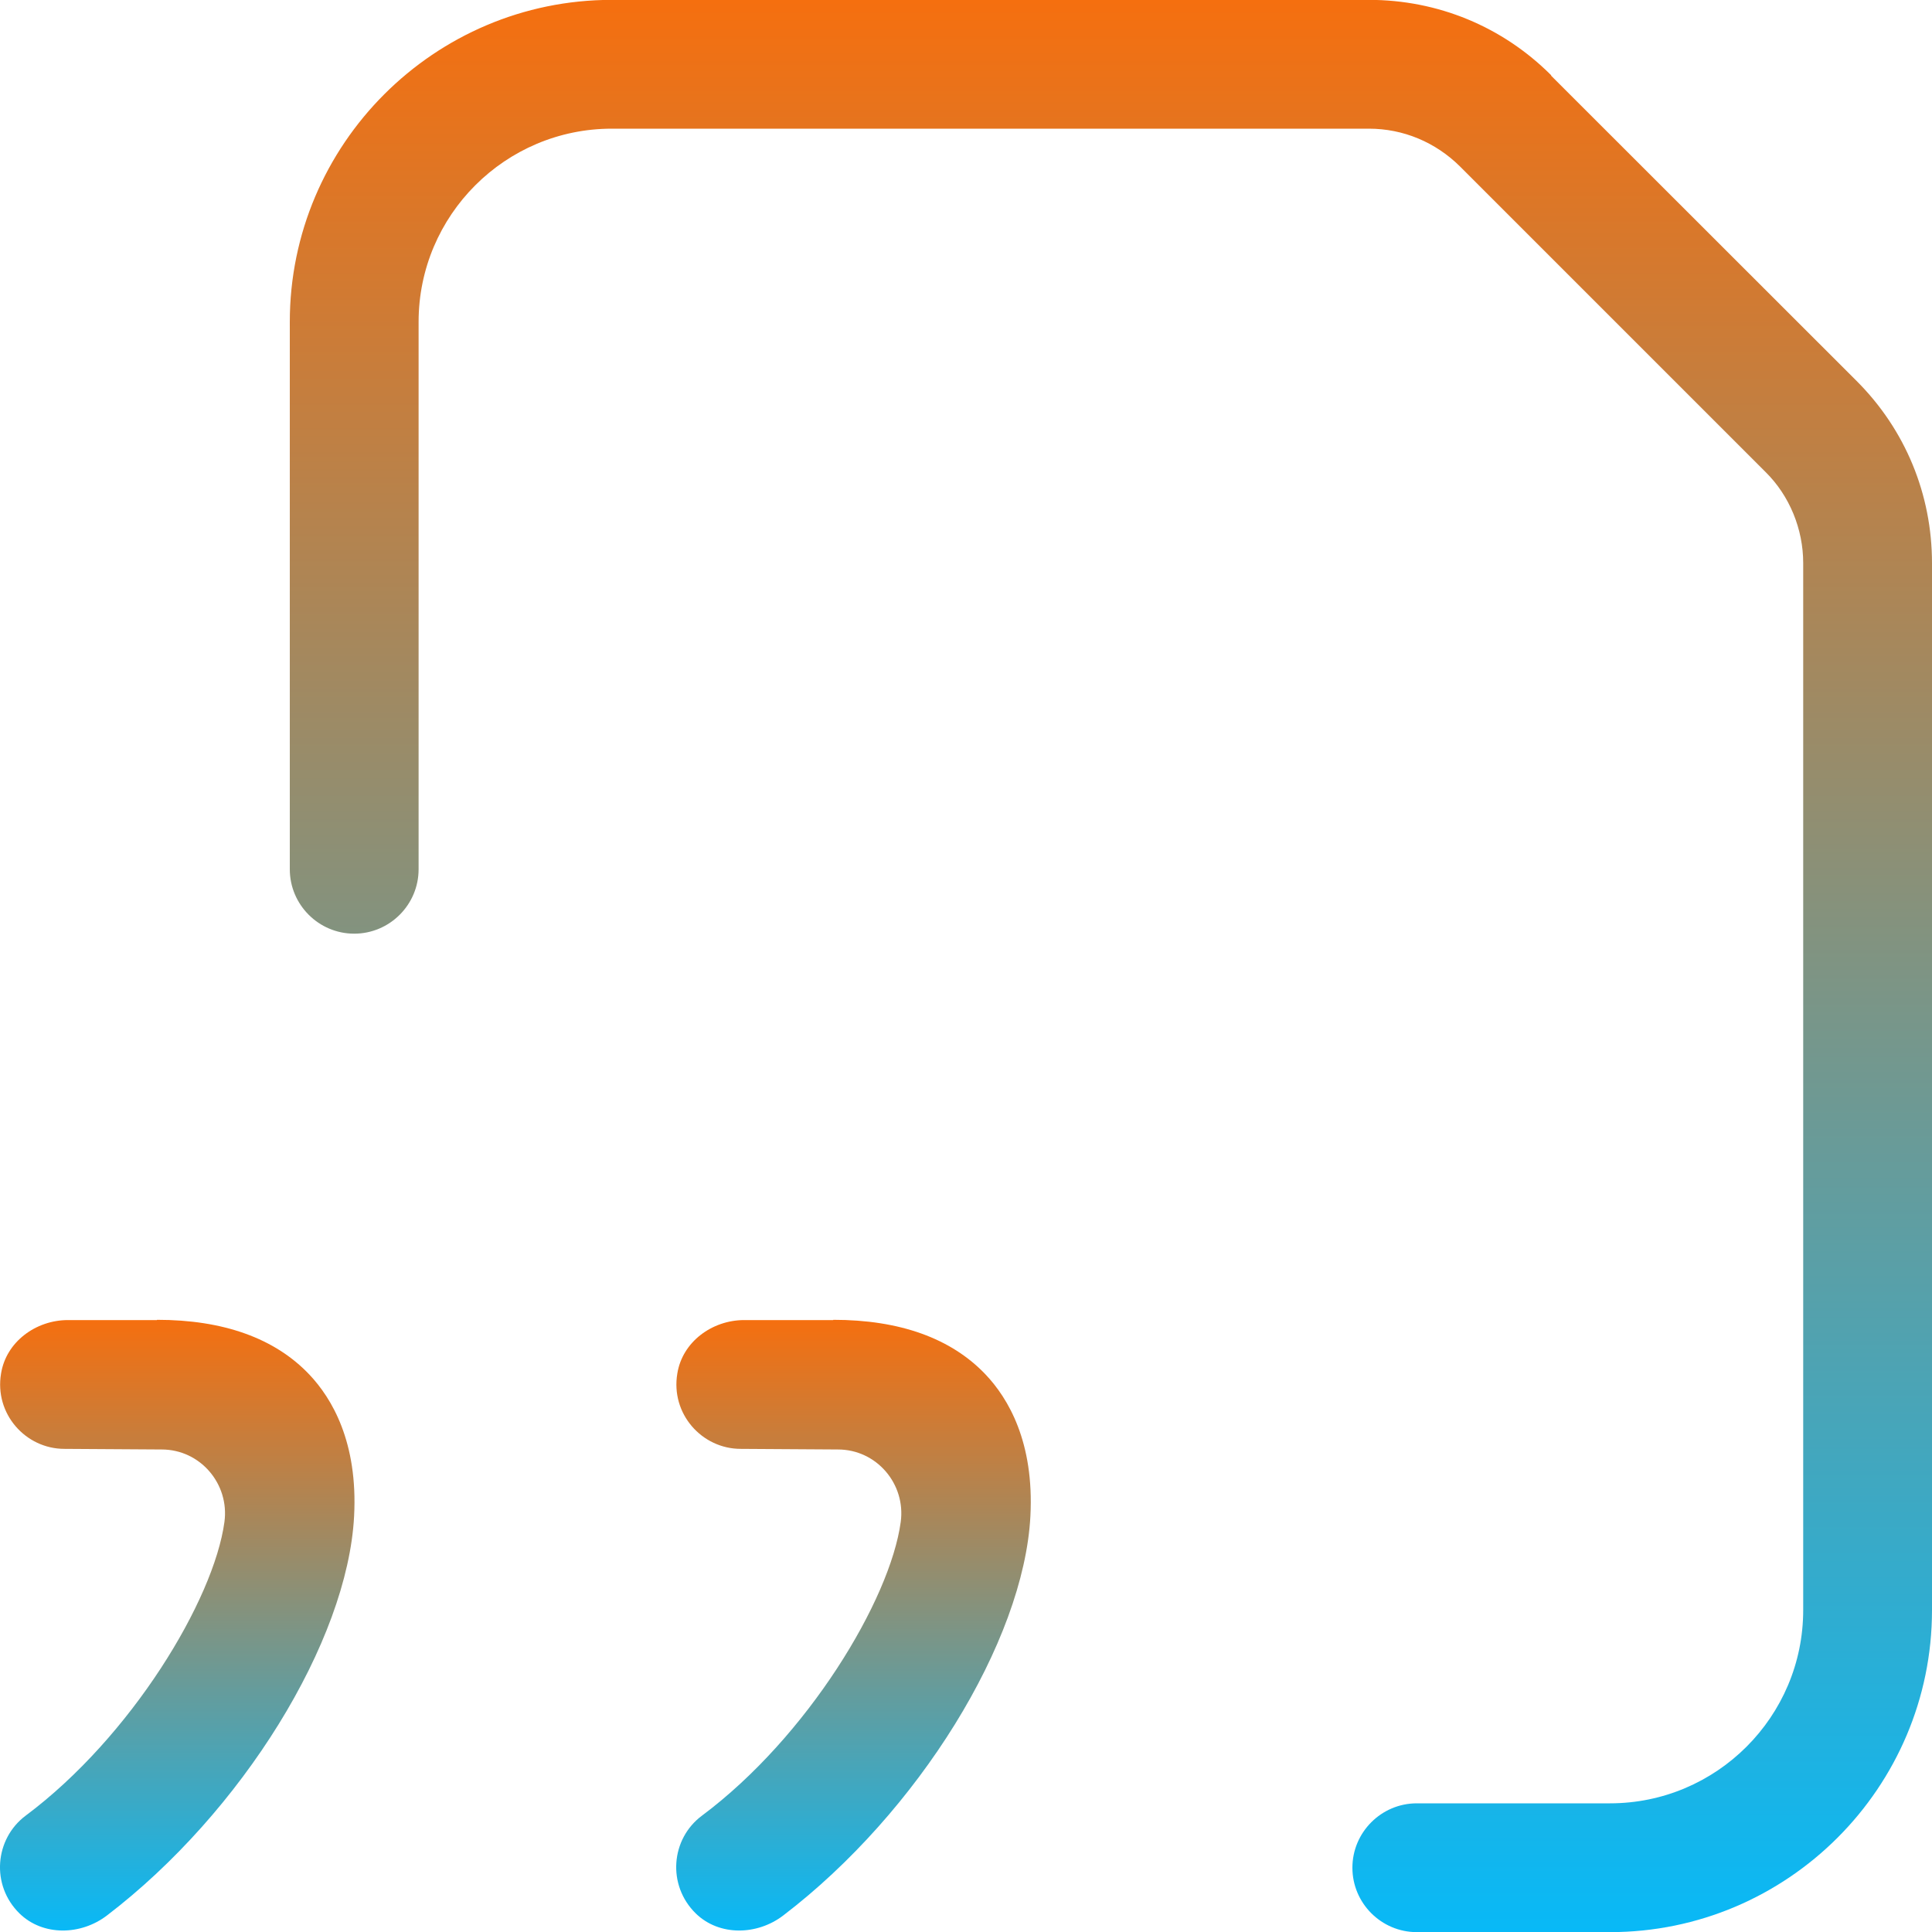
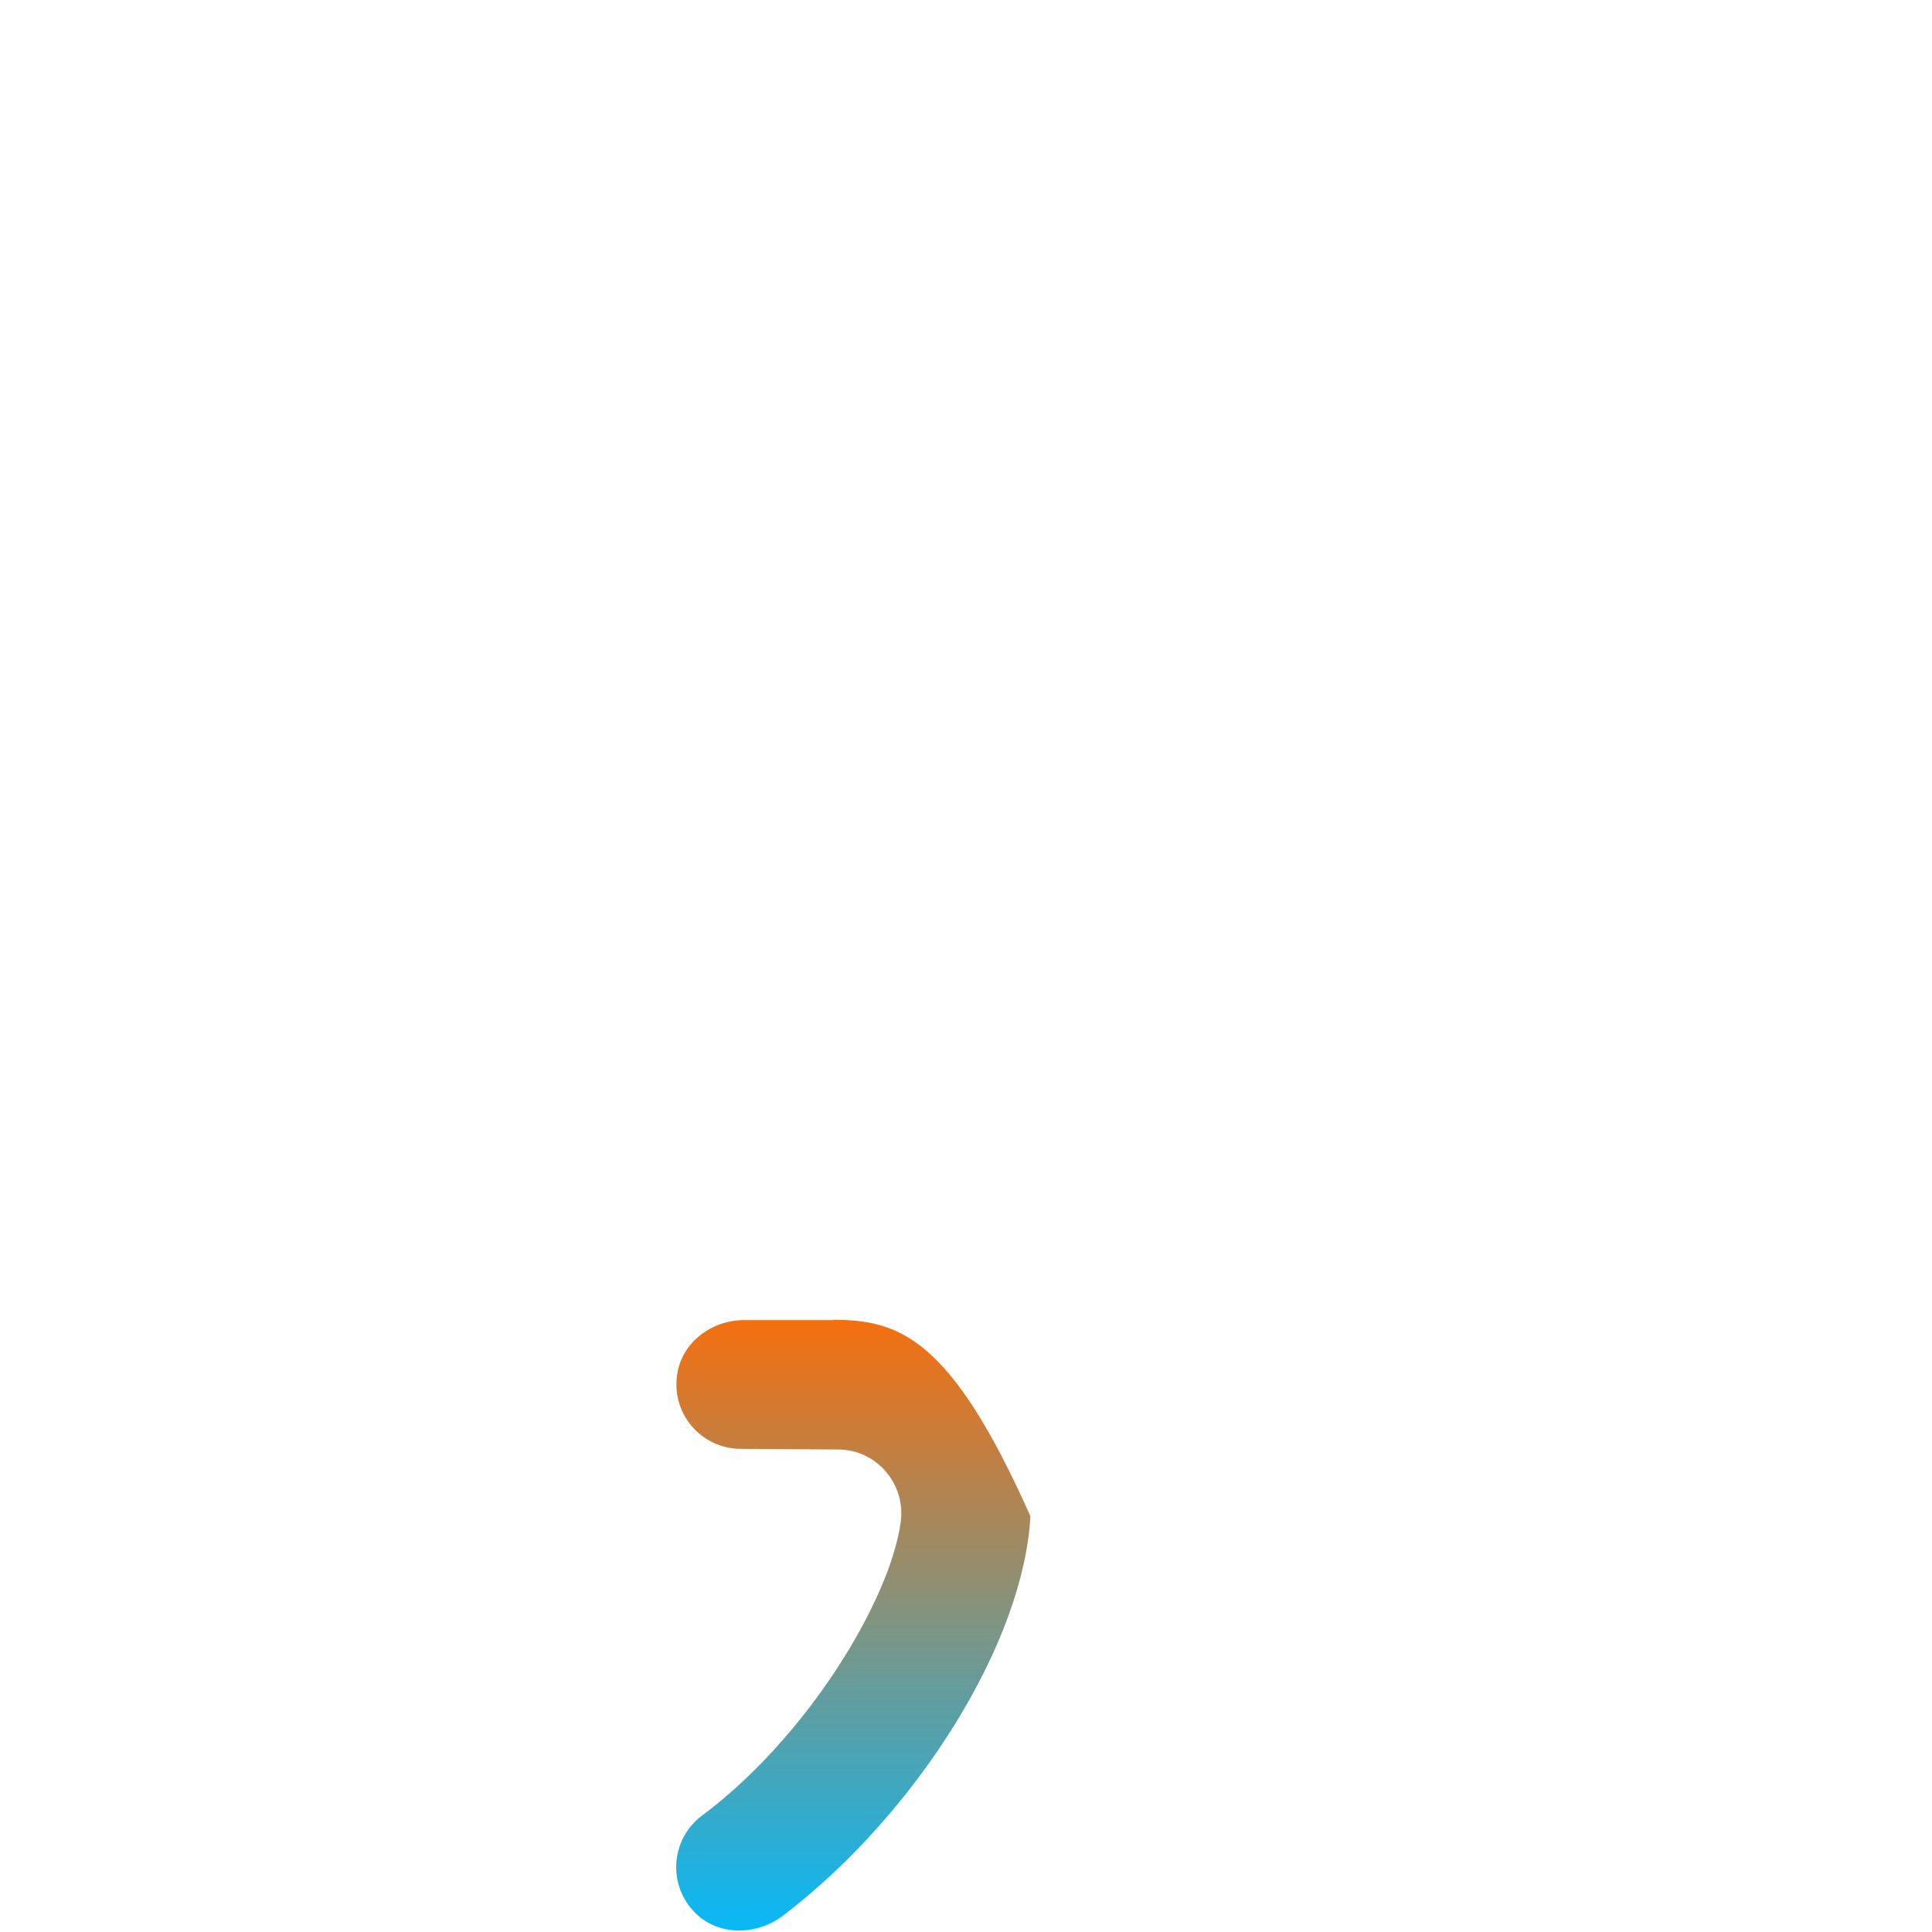
<svg xmlns="http://www.w3.org/2000/svg" width="60" height="60" viewBox="0 0 60 60" fill="none">
-   <path d="M48.172 2.336C46.66 0.824 44.653 -0.004 42.512 -0.004H19C13.488 -0.004 9 4.484 9 9.996V26.996C9 28.097 9.898 28.996 11 28.996C12.102 28.996 13 28.097 13 26.996V9.996C13 6.687 15.691 3.996 19 3.996H42.512C43.582 3.996 44.582 4.418 45.34 5.168L54.828 14.656C55.578 15.394 56 16.437 56 17.484V50.004C56 53.313 53.309 56.004 50 56.004H44C42.899 56.004 42 56.903 42 58.004C42 59.106 42.899 60.004 44 60.004H50C55.512 60.004 60 55.516 60 50.004V17.492C60 15.351 59.172 13.344 57.66 11.832L48.172 2.351V2.336Z" fill="url(#paint0_linear_1295_21929)" />
-   <path d="M25.875 40.996H23.113C22.113 40.996 21.191 41.675 21.035 42.656C20.824 43.906 21.797 44.996 23.004 44.996L26.023 45.015C27.223 45.015 28.133 46.085 27.973 47.265C27.645 49.687 25.082 53.937 21.801 56.386C20.832 57.105 20.711 58.546 21.609 59.425C22.34 60.136 23.52 60.105 24.328 59.484C28.508 56.292 31.797 50.984 32 47.086C32.121 44.785 31.309 43.426 30.61 42.688C29.539 41.559 27.938 40.988 25.879 40.988L25.875 40.996Z" fill="url(#paint1_linear_1295_21929)" />
-   <path d="M4.872 40.996H2.111C1.111 40.996 0.189 41.675 0.033 42.656C-0.178 43.906 0.794 44.996 2.001 44.996L5.021 45.015C6.22 45.015 7.13 46.085 6.97 47.265C6.642 49.687 4.079 53.937 0.798 56.386C-0.163 57.105 -0.292 58.546 0.607 59.425C1.337 60.136 2.517 60.105 3.325 59.484C7.505 56.292 10.794 50.984 10.997 47.086C11.118 44.785 10.306 43.426 9.607 42.688C8.537 41.559 6.935 40.988 4.876 40.988L4.872 40.996Z" fill="url(#paint2_linear_1295_21929)" />
+   <path d="M25.875 40.996H23.113C22.113 40.996 21.191 41.675 21.035 42.656C20.824 43.906 21.797 44.996 23.004 44.996L26.023 45.015C27.223 45.015 28.133 46.085 27.973 47.265C27.645 49.687 25.082 53.937 21.801 56.386C20.832 57.105 20.711 58.546 21.609 59.425C22.34 60.136 23.52 60.105 24.328 59.484C28.508 56.292 31.797 50.984 32 47.086C29.539 41.559 27.938 40.988 25.879 40.988L25.875 40.996Z" fill="url(#paint1_linear_1295_21929)" />
  <defs>
    <linearGradient id="paint0_linear_1295_21929" x1="34.5" y1="-0.004" x2="34.5" y2="60.004" gradientUnits="userSpaceOnUse">
      <stop stop-color="#F56F0F" />
      <stop offset="1" stop-color="#08B9F7" />
    </linearGradient>
    <linearGradient id="paint1_linear_1295_21929" x1="26.506" y1="40.988" x2="26.506" y2="59.954" gradientUnits="userSpaceOnUse">
      <stop stop-color="#F56F0F" />
      <stop offset="1" stop-color="#08B9F7" />
    </linearGradient>
    <linearGradient id="paint2_linear_1295_21929" x1="5.505" y1="40.988" x2="5.505" y2="59.954" gradientUnits="userSpaceOnUse">
      <stop stop-color="#F56F0F" />
      <stop offset="1" stop-color="#08B9F7" />
    </linearGradient>
  </defs>
</svg>